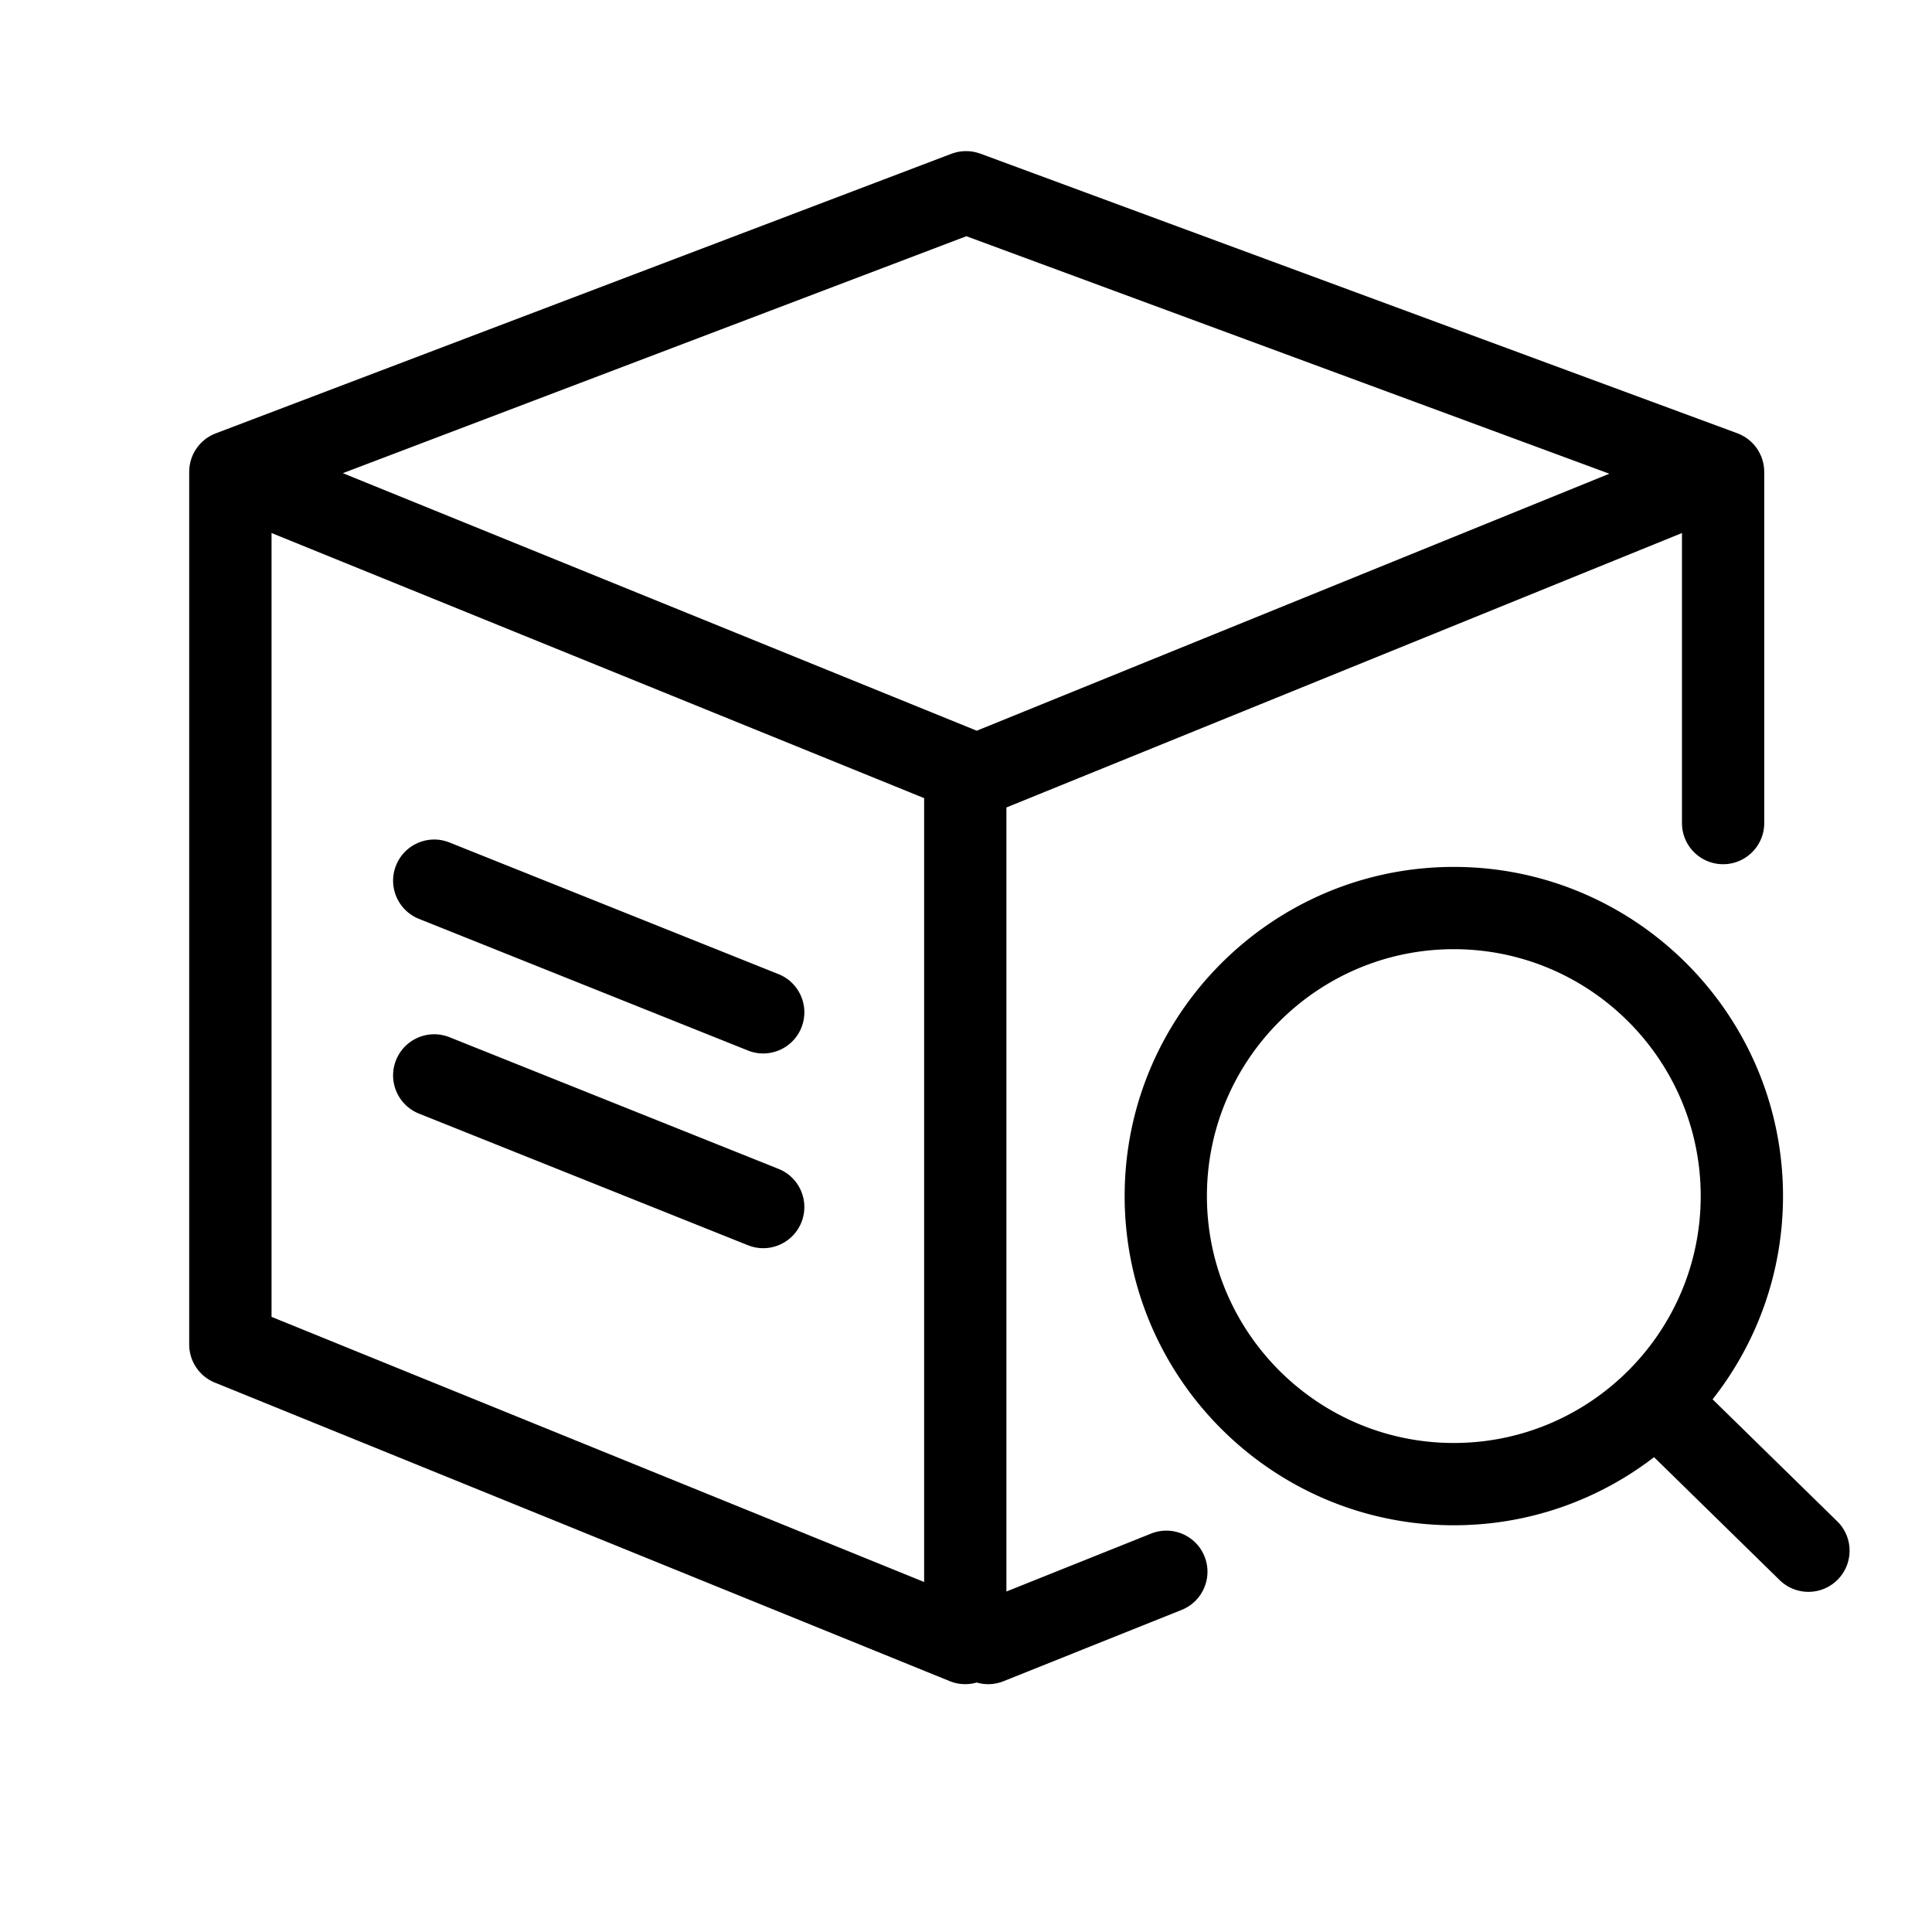
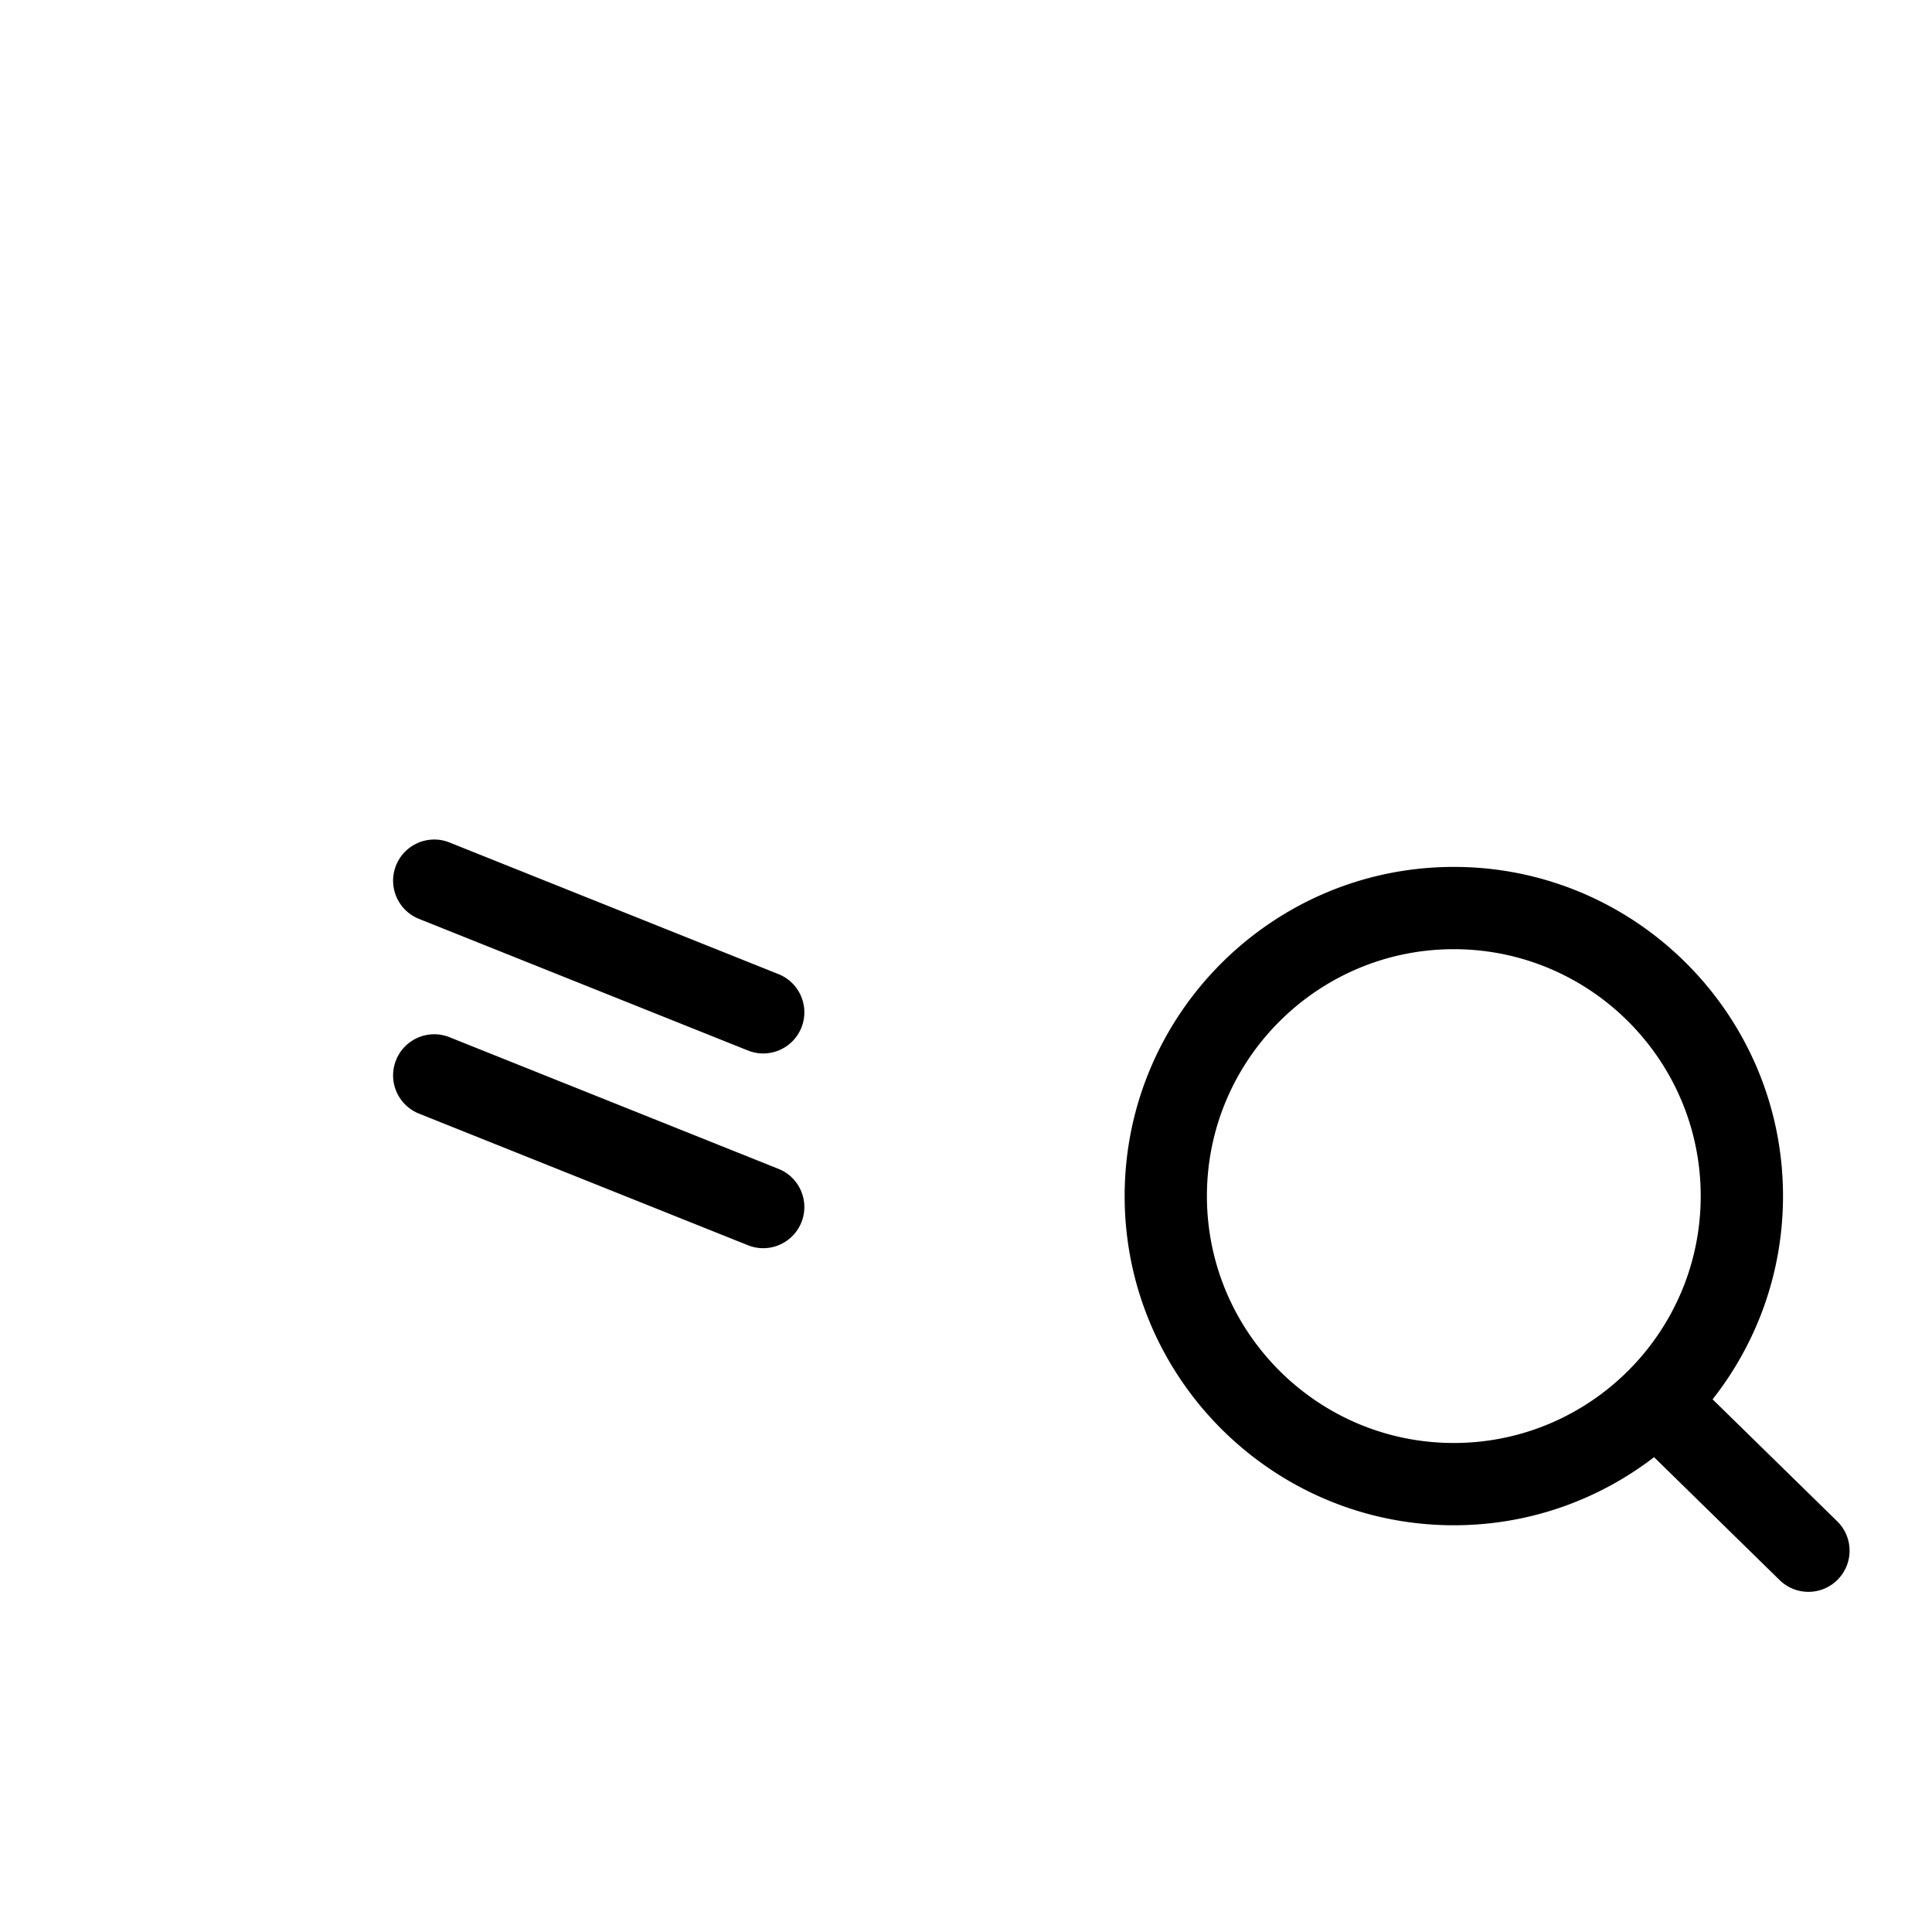
<svg xmlns="http://www.w3.org/2000/svg" t="1745473808050" class="icon" viewBox="0 0 1024 1024" version="1.1" p-id="14362" width="200" height="200">
-   <path d="M610.1 812.84l-76.68 30.69V427.97l358.06-145.46v153.74c0 12.04 9.76 21.8 21.8 21.8 12.04 0 21.8-9.76 21.8-21.8V250.47v-0.36c0-0.13-0.02-0.25-0.02-0.38-0.01-0.34-0.01-0.68-0.04-1.03-0.01-0.23-0.03-0.45-0.05-0.68-0.02-0.18-0.04-0.35-0.07-0.53-0.04-0.3-0.08-0.61-0.13-0.91-0.04-0.22-0.07-0.44-0.11-0.66-0.04-0.21-0.09-0.42-0.14-0.62-0.06-0.28-0.13-0.55-0.21-0.83-0.05-0.2-0.1-0.41-0.16-0.61l-0.21-0.66c-0.09-0.27-0.19-0.53-0.29-0.8-0.01-0.02-0.01-0.03-0.02-0.05-0.06-0.15-0.1-0.31-0.16-0.46-0.01-0.03-0.03-0.05-0.04-0.08-0.08-0.2-0.17-0.39-0.26-0.58-0.11-0.26-0.24-0.51-0.37-0.76-0.03-0.06-0.05-0.11-0.08-0.17-0.08-0.16-0.15-0.33-0.23-0.48-0.08-0.15-0.17-0.29-0.25-0.44-0.15-0.27-0.32-0.53-0.48-0.79-0.14-0.22-0.26-0.45-0.4-0.66-0.07-0.1-0.14-0.19-0.21-0.29-0.19-0.27-0.39-0.53-0.59-0.79a16.395 16.395 0 0 0-1.38-1.63c-0.25-0.26-0.49-0.53-0.75-0.78s-0.53-0.49-0.81-0.73c-0.25-0.22-0.51-0.45-0.77-0.65-0.29-0.23-0.6-0.45-0.91-0.67-0.02-0.01-0.04-0.03-0.05-0.04-0.15-0.11-0.3-0.23-0.45-0.34-0.1-0.07-0.21-0.12-0.31-0.19-0.29-0.19-0.59-0.36-0.89-0.54-0.34-0.2-0.68-0.39-1.03-0.57a27.687 27.687 0 0 0-2.04-0.92c-0.12-0.05-0.23-0.1-0.35-0.15l-401.2-148.2c-0.09-0.03-0.18-0.05-0.27-0.08-0.39-0.14-0.78-0.25-1.18-0.37-0.3-0.09-0.61-0.19-0.91-0.26-0.37-0.09-0.74-0.16-1.11-0.23-0.34-0.06-0.67-0.14-1.01-0.19-0.34-0.05-0.69-0.07-1.04-0.11-0.36-0.03-0.73-0.08-1.09-0.09-0.33-0.01-0.66 0-1 0-0.38 0-0.76-0.01-1.13 0.01-0.32 0.02-0.65 0.06-0.97 0.09-0.38 0.04-0.77 0.07-1.15 0.13-0.31 0.05-0.62 0.12-0.93 0.18-0.39 0.08-0.79 0.15-1.18 0.25-0.3 0.08-0.59 0.17-0.89 0.26-0.4 0.12-0.79 0.24-1.18 0.38-0.09 0.03-0.18 0.05-0.28 0.09L114.33 229.7c-0.06 0.02-0.12 0.06-0.18 0.08-0.59 0.23-1.17 0.48-1.74 0.77-0.05 0.02-0.1 0.05-0.15 0.07-0.54 0.27-1.08 0.58-1.6 0.9-0.17 0.1-0.33 0.21-0.5 0.31-0.08 0.05-0.17 0.1-0.25 0.16-0.39 0.26-0.78 0.54-1.15 0.83-0.15 0.12-0.29 0.24-0.44 0.36-0.35 0.28-0.68 0.57-1.01 0.87-0.15 0.13-0.29 0.26-0.43 0.4-0.4 0.39-0.79 0.8-1.16 1.23l-0.36 0.42c-0.33 0.4-0.66 0.81-0.96 1.23l-0.16 0.22c-0.35 0.49-0.66 1.01-0.97 1.53-0.07 0.13-0.15 0.25-0.22 0.38-0.3 0.53-0.58 1.07-0.83 1.63-0.03 0.06-0.05 0.13-0.08 0.19-0.23 0.52-0.43 1.04-0.62 1.58-0.04 0.12-0.09 0.25-0.13 0.37-0.19 0.57-0.35 1.14-0.49 1.72-0.04 0.15-0.06 0.29-0.1 0.44-0.11 0.48-0.2 0.97-0.27 1.46-0.02 0.15-0.05 0.3-0.07 0.45-0.07 0.56-0.12 1.12-0.15 1.69-0.01 0.21-0.02 0.43-0.02 0.65 0 0.15-0.01 0.29-0.01 0.44v462.53c0 8.87 5.38 16.86 13.6 20.2l389.5 158.23c2.64 1.07 5.43 1.6 8.21 1.6 2.06 0 4.11-0.3 6.09-0.87 1.97 0.57 4.01 0.88 6.09 0.88 2.7 0 5.44-0.5 8.1-1.57l94.41-37.79c11.18-4.48 16.62-17.17 12.14-28.35-4.45-11.13-17.14-16.57-28.32-12.1zM512.2 125.2l340.78 125.88L517.7 387.29l-335.98-136.5L512.2 125.2z m-22.39 713.29L143.92 697.97V282.51l345.89 140.52v415.46z" p-id="14363" fill="#000000" />
  <path d="M222.06 487.02l174.36 69.77c2.66 1.06 5.4 1.57 8.09 1.57 8.65 0 16.84-5.19 20.25-13.71 4.47-11.18-0.96-23.87-12.14-28.34l-174.36-69.77c-11.18-4.48-23.87 0.96-28.34 12.14-4.48 11.17 0.96 23.86 12.14 28.34zM222.06 590.23L396.42 660c2.66 1.06 5.4 1.57 8.09 1.57 8.65 0 16.84-5.19 20.25-13.71 4.47-11.18-0.96-23.87-12.14-28.34l-174.36-69.77c-11.18-4.48-23.87 0.96-28.34 12.14-4.48 11.17 0.96 23.86 12.14 28.34zM973.76 806.32l-66.05-64.65c23.36-29.68 37.32-67.1 37.32-107.72 0-96.2-78.27-174.47-174.47-174.47s-174.47 78.27-174.47 174.47 78.27 174.47 174.47 174.47c39.9 0 76.71-13.47 106.13-36.09l66.57 65.16a21.74 21.74 0 0 0 15.25 6.22c5.66 0 11.31-2.19 15.58-6.55 8.42-8.61 8.28-22.42-0.33-30.84zM639.69 633.95c0-72.16 58.7-130.86 130.86-130.86 72.16 0 130.86 58.7 130.86 130.86s-58.7 130.86-130.86 130.86c-72.15 0-130.86-58.7-130.86-130.86z" p-id="14364" fill="#000000" />
</svg>